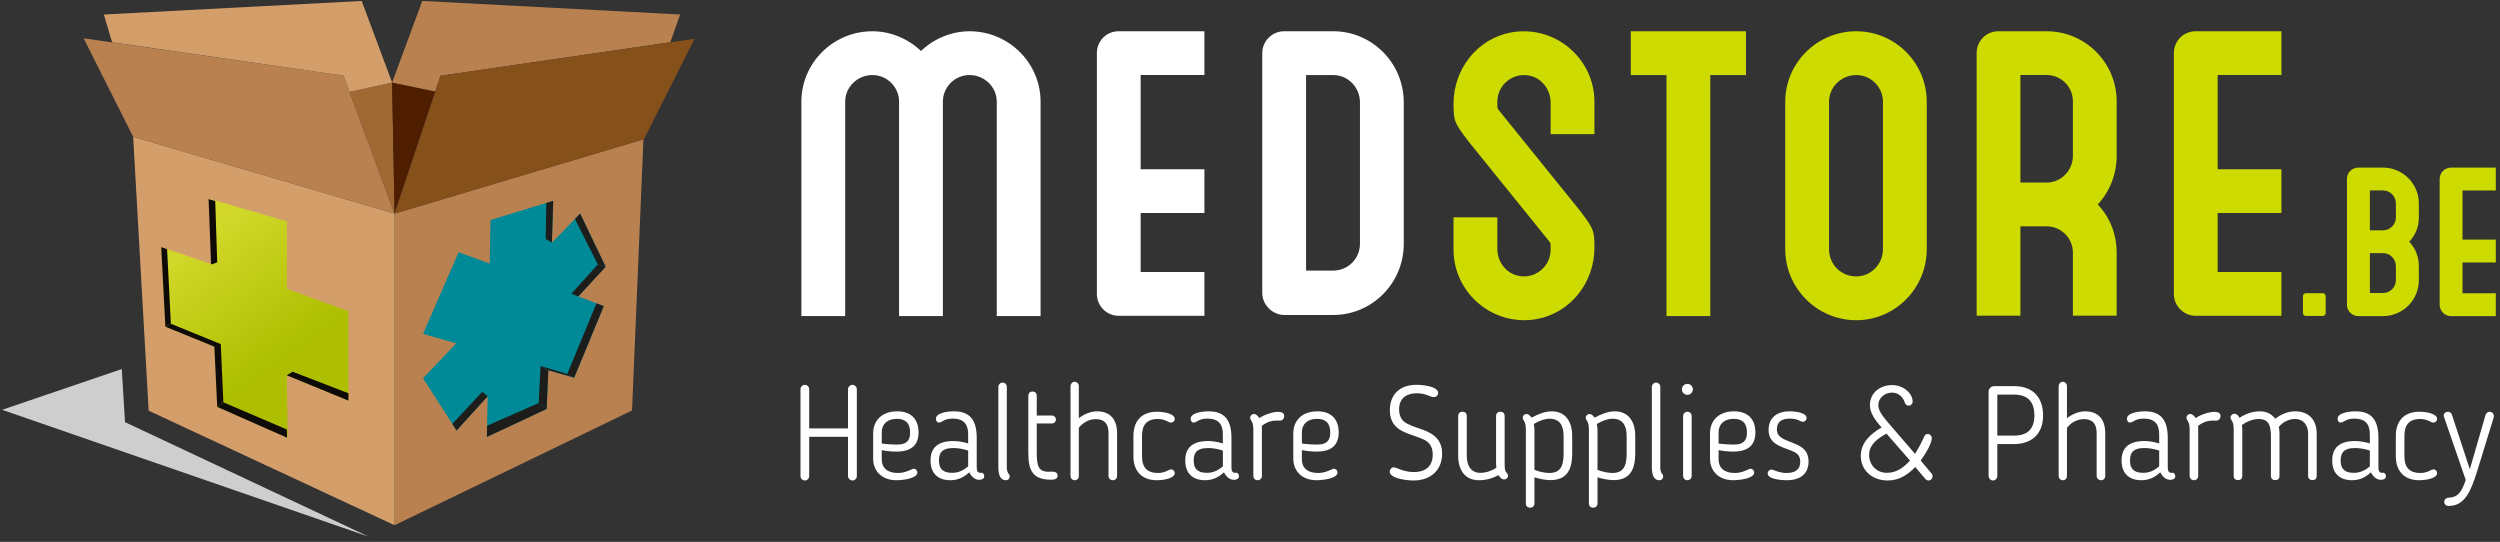
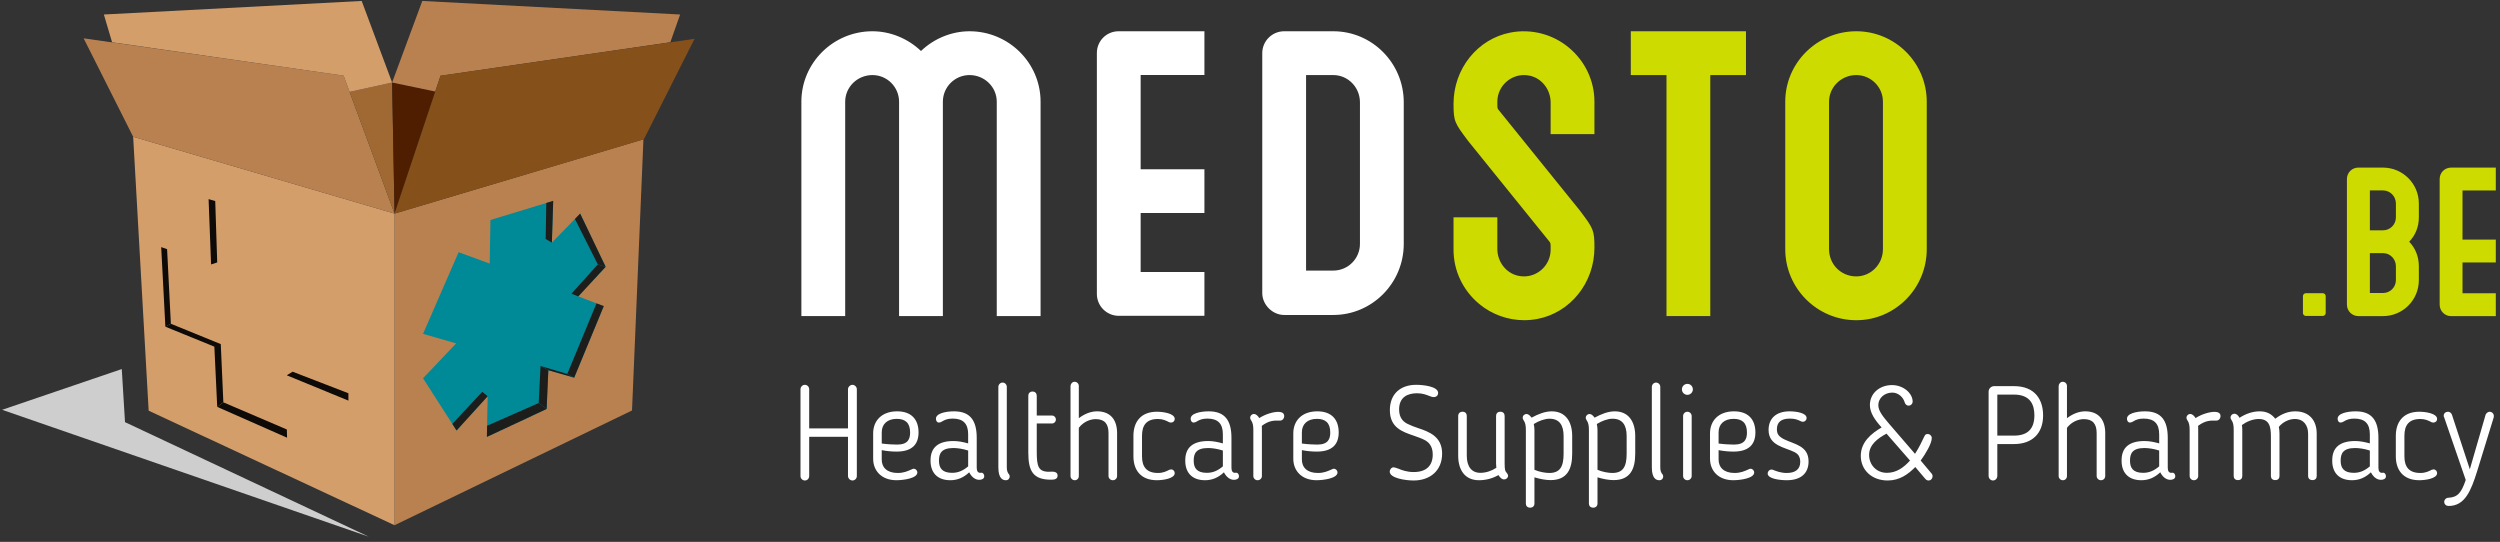
<svg xmlns="http://www.w3.org/2000/svg" width="406px" height="88px" viewBox="0 0 406 88" version="1.1">
  <rect x="0" y="0" width="406" height="88" fill="#333333" stroke="none" />
  <defs>
    <linearGradient x1="28.421%" y1="11.797%" x2="60.884%" y2="68.858%" id="linearGradient-vo-qji-k-t-1">
      <stop stop-color="#D1D829" offset="0%" />
      <stop stop-color="#ADBF00" offset="100%" />
    </linearGradient>
  </defs>
  <g id="Page-1" stroke="none" stroke-width="1" fill="none" fill-rule="evenodd">
    <g id="Artboard" transform="translate(-709, -654)" fill-rule="nonzero">
      <g id="logo" transform="translate(709.344, 654.156)">
        <path d="M138.098,77.875 C137.701,77.863 137.381,77.543 137.369,77.146 L137.369,70.782 L131.069,70.782 L131.069,77.147 C131.069,77.553 130.769,77.876 130.363,77.876 C129.966,77.869 129.65,77.543 129.656,77.147 L129.656,63.045 C129.656,62.681 129.977,62.338 130.363,62.338 C130.769,62.338 131.069,62.681 131.069,63.045 L131.069,69.411 L137.369,69.411 L137.369,63.045 C137.369,62.681 137.733,62.338 138.098,62.338 C138.463,62.338 138.806,62.681 138.806,63.045 L138.806,77.147 C138.81,77.543 138.494,77.868 138.098,77.875 L138.098,77.875 Z M147.801,76.032 C147.874,75.995 147.954,75.973 148.037,75.967 C148.38,75.967 148.636,76.268 148.636,76.567 C148.636,77.531 146.364,77.831 145.229,77.831 C142.83,77.831 141.457,76.309 141.457,74.338 L141.457,70.224 C141.457,68.187 142.828,66.644 145.357,66.644 C147.692,66.644 148.828,67.995 148.828,70.073 C148.828,72.002 147.778,73.182 145.27,73.182 C144.562,73.182 143.685,73.117 142.848,72.946 L142.848,74.467 C142.848,75.775 143.727,76.654 145.441,76.654 C146.429,76.654 147.03,76.375 147.801,76.032 L147.801,76.032 Z M145.294,67.867 C143.751,67.867 142.85,68.724 142.85,70.053 L142.85,71.874 C143.772,72.003 144.908,72.045 145.358,72.045 C147.158,72.045 147.458,71.081 147.458,70.074 C147.459,68.509 146.665,67.867 145.294,67.867 L145.294,67.867 Z M156.885,70.374 C156.885,68.638 156.07,67.824 154.377,67.824 C153.583,67.824 153.134,67.995 152.641,68.295 C152.491,68.403 152.311,68.462 152.127,68.466 C151.805,68.466 151.676,68.166 151.656,67.909 C151.57,67.01 153.155,66.645 154.591,66.645 C157.227,66.645 158.276,68.145 158.276,70.953 L158.276,75.796 C158.276,76.353 158.469,76.632 158.855,76.632 C158.941,76.632 158.983,76.61 159.026,76.61 C159.348,76.61 159.497,76.91 159.497,77.188 C159.497,77.617 159.069,77.767 158.683,77.767 C158.019,77.767 157.44,77.297 157.054,76.546 C156.154,77.404 155.147,77.832 153.99,77.832 C151.827,77.832 150.776,76.546 150.776,74.681 L150.776,74.596 C150.776,72.538 151.998,71.467 154.504,71.467 C155.233,71.467 156.048,71.617 156.883,71.853 L156.883,70.374 L156.885,70.374 Z M152.148,74.617 L152.148,74.703 C152.148,75.818 152.641,76.632 154.27,76.632 C155.256,76.632 156.049,76.289 156.885,75.582 L156.885,73.01 C156.027,72.731 155.127,72.603 154.485,72.603 C152.513,72.603 152.148,73.525 152.148,74.617 L152.148,74.617 Z M161.788,62.68 C161.788,62.316 162.088,61.973 162.475,61.973 C162.861,61.973 163.161,62.293 163.161,62.68 L163.161,75.754 C163.161,76.247 163.268,76.611 163.546,76.911 C163.597,77.003 163.626,77.106 163.632,77.211 C163.632,77.576 163.374,77.834 163.01,77.834 C162.54,77.834 161.79,77.598 161.79,75.755 L161.79,62.68 L161.788,62.68 Z M166.651,64.116 C166.651,63.752 166.887,63.43 167.337,63.43 C167.788,63.43 168.024,63.751 168.024,64.116 L168.024,67.33 L170.51,67.33 C170.853,67.33 171.131,67.608 171.131,67.995 C171.131,68.338 170.853,68.616 170.51,68.616 L168.024,68.616 L168.024,73.203 C168.024,75.582 168.281,76.46 170.016,76.46 C170.167,76.46 170.294,76.438 170.445,76.438 C170.852,76.438 171.409,76.502 171.409,77.08 C171.409,77.68 170.853,77.745 170.339,77.745 C167.381,77.745 166.653,76.288 166.653,73.351 L166.653,64.116 L166.651,64.116 Z M174.213,77.832 C174.028,77.839 173.847,77.769 173.714,77.64 C173.58,77.51 173.506,77.332 173.507,77.146 L173.507,62.552 C173.507,62.209 173.785,61.844 174.171,61.844 C174.357,61.843 174.535,61.918 174.665,62.052 C174.794,62.186 174.864,62.366 174.857,62.552 L174.857,67.759 C175.778,67.052 176.807,66.644 177.814,66.644 C180.064,66.644 181.071,68.101 181.071,70.159 L181.071,77.146 C181.073,77.329 181.002,77.505 180.873,77.634 C180.743,77.763 180.567,77.835 180.385,77.832 C180.2,77.835 180.022,77.765 179.889,77.636 C179.756,77.507 179.68,77.331 179.678,77.146 L179.678,70.18 C179.678,68.724 179.078,67.909 177.6,67.909 C176.678,67.909 175.585,68.36 174.857,69.323 L174.857,77.146 C174.857,77.533 174.578,77.832 174.213,77.832 L174.213,77.832 Z M183.725,70.61 C183.725,68.423 184.883,66.709 187.54,66.709 C188.504,66.709 190.432,66.966 190.432,67.888 C190.432,68.041 190.372,68.188 190.263,68.297 C190.155,68.405 190.007,68.466 189.854,68.466 C189.725,68.466 189.64,68.444 189.532,68.423 L189.554,68.423 C189.018,68.145 188.504,67.888 187.712,67.888 C185.847,67.888 185.119,68.895 185.119,70.61 L185.119,73.953 C185.119,75.646 185.848,76.654 187.712,76.654 C188.546,76.654 189.04,76.396 189.554,76.139 L189.532,76.139 C189.636,76.103 189.744,76.082 189.854,76.074 C190.174,76.074 190.432,76.353 190.432,76.674 C190.432,77.575 188.504,77.832 187.54,77.832 C184.883,77.832 183.725,76.139 183.725,73.953 L183.725,70.61 L183.725,70.61 Z M198.25,70.374 C198.25,68.638 197.437,67.824 195.744,67.824 C194.952,67.824 194.501,67.995 194.009,68.295 C193.859,68.402 193.679,68.462 193.495,68.466 C193.173,68.466 193.044,68.166 193.023,67.909 C192.937,67.01 194.523,66.645 195.959,66.645 C198.595,66.645 199.644,68.145 199.644,70.953 L199.644,75.796 C199.644,76.353 199.837,76.632 200.222,76.632 C200.308,76.632 200.351,76.61 200.393,76.61 C200.715,76.61 200.865,76.91 200.865,77.188 C200.865,77.617 200.437,77.767 200.05,77.767 C199.387,77.767 198.808,77.297 198.421,76.546 C197.522,77.404 196.514,77.832 195.357,77.832 C193.193,77.832 192.143,76.546 192.143,74.681 L192.143,74.596 C192.143,72.538 193.364,71.467 195.871,71.467 C196.6,71.467 197.415,71.617 198.249,71.853 L198.249,70.374 L198.25,70.374 Z M193.515,74.617 L193.515,74.703 C193.515,75.818 194.009,76.632 195.637,76.632 C196.621,76.632 197.416,76.289 198.25,75.582 L198.25,73.01 C197.393,72.731 196.494,72.603 195.851,72.603 C193.879,72.603 193.515,73.525 193.515,74.617 L193.515,74.617 Z M204.591,77.147 C204.588,77.525 204.282,77.831 203.904,77.834 C203.719,77.84 203.538,77.77 203.405,77.641 C203.272,77.511 203.197,77.333 203.198,77.147 L203.198,69.689 C203.198,68.939 203.112,68.488 202.812,68.06 C202.73,67.956 202.684,67.828 202.683,67.696 C202.685,67.528 202.753,67.367 202.874,67.25 C202.995,67.133 203.158,67.069 203.326,67.074 C203.605,67.074 203.926,67.353 204.161,67.738 C205.168,67.095 206.433,66.73 207.225,66.73 C207.975,66.73 208.211,67.031 208.211,67.417 C208.211,67.845 207.889,68.167 207.525,68.146 C206.559,68.124 205.745,68.124 204.567,69.004 L204.567,69.025 C204.567,69.025 204.588,69.047 204.588,69.69 L204.588,77.147 L204.591,77.147 Z M216.032,76.032 C216.105,75.995 216.185,75.973 216.268,75.967 C216.611,75.967 216.867,76.268 216.867,76.567 C216.867,77.531 214.595,77.831 213.46,77.831 C211.061,77.831 209.688,76.309 209.688,74.338 L209.688,70.224 C209.688,68.187 211.059,66.644 213.589,66.644 C215.925,66.644 217.06,67.995 217.06,70.073 C217.06,72.002 216.01,73.182 213.503,73.182 C212.69,73.182 211.879,73.103 211.081,72.946 L211.081,74.467 C211.081,75.775 211.96,76.654 213.674,76.654 C214.66,76.654 215.26,76.375 216.032,76.032 Z M213.525,67.867 C211.982,67.867 211.081,68.724 211.081,70.053 L211.081,71.874 C212.003,72.003 213.139,72.045 213.589,72.045 C215.389,72.045 215.689,71.081 215.689,70.074 C215.689,68.509 214.896,67.867 213.525,67.867 L213.525,67.867 Z M231.005,71.296 C230.554,71.06 229.912,70.824 229.291,70.61 C227.406,69.967 225.37,69.302 225.37,66.452 C225.37,63.88 227.019,62.338 229.656,62.338 C230.706,62.338 233.212,62.574 233.212,63.666 C233.212,64.009 232.955,64.331 232.506,64.331 C232.27,64.331 231.991,64.245 231.755,64.138 C231.263,63.945 230.663,63.709 229.785,63.709 C228.286,63.709 226.87,64.309 226.87,66.345 C226.87,67.867 227.705,68.403 228.241,68.681 C228.713,68.917 229.356,69.175 229.956,69.367 C231.778,69.967 233.856,70.761 233.856,73.504 C233.856,76.29 231.885,77.876 229.227,77.876 C227.876,77.876 225.349,77.49 225.349,76.44 C225.349,76.076 225.649,75.732 225.991,75.732 C226.12,75.732 226.463,75.861 226.783,75.968 C227.341,76.204 228.134,76.504 229.248,76.504 C231.305,76.504 232.333,75.454 232.333,73.654 C232.335,72.196 231.583,71.595 231.005,71.296 Z M242.616,67.395 C242.616,67.01 242.852,66.709 243.323,66.709 C243.775,66.709 244.009,67.01 244.009,67.395 L244.009,75.111 C244.009,76.182 244.118,76.354 244.245,76.504 C244.374,76.655 244.567,76.891 244.567,77.104 C244.567,77.447 244.266,77.704 243.924,77.704 C243.56,77.704 243.282,77.425 243.003,76.997 C242.037,77.549 240.944,77.837 239.832,77.832 C237.603,77.832 236.467,76.225 236.467,73.846 L236.467,67.395 C236.467,67.01 236.724,66.709 237.175,66.709 C237.625,66.709 237.861,67.01 237.861,67.395 L237.861,73.846 C237.861,75.604 238.632,76.632 240.068,76.632 C240.968,76.632 241.868,76.331 242.661,75.817 C242.633,75.582 242.619,75.346 242.618,75.11 L242.618,67.395 L242.616,67.395 Z M248.849,77.36 L248.849,81.625 C248.849,81.989 248.592,82.29 248.163,82.29 C247.692,82.29 247.456,81.989 247.456,81.625 L247.456,69.689 C247.456,68.939 247.371,68.488 247.07,68.06 C246.988,67.956 246.943,67.828 246.942,67.696 C246.942,67.331 247.242,67.074 247.564,67.074 C247.842,67.074 248.143,67.331 248.379,67.673 C249.449,67.094 250.564,66.645 251.657,66.645 C253.865,66.645 254.979,68.274 254.979,70.653 L254.979,73.526 C254.979,76.055 254.143,77.813 251.464,77.813 C250.693,77.812 249.727,77.64 248.849,77.36 L248.849,77.36 Z M248.849,76.139 C249.621,76.483 250.649,76.654 251.249,76.654 C252.963,76.654 253.585,75.689 253.585,73.525 L253.585,70.652 C253.585,68.83 252.856,67.844 251.292,67.844 C250.521,67.844 249.578,68.187 248.742,68.702 C248.807,69.023 248.849,69.345 248.849,69.688 L248.849,76.139 L248.849,76.139 Z M259.089,77.36 L259.089,81.625 C259.089,81.989 258.832,82.29 258.403,82.29 C257.931,82.29 257.695,81.989 257.695,81.625 L257.695,69.689 C257.695,68.939 257.61,68.488 257.31,68.06 C257.227,67.956 257.182,67.828 257.181,67.696 C257.181,67.331 257.482,67.074 257.803,67.074 C258.081,67.074 258.381,67.331 258.617,67.673 C259.689,67.094 260.804,66.645 261.896,66.645 C264.104,66.645 265.217,68.274 265.217,70.653 L265.217,73.526 C265.217,76.055 264.382,77.813 261.703,77.813 C260.931,77.812 259.968,77.64 259.089,77.36 L259.089,77.36 Z M259.089,76.139 C259.861,76.483 260.889,76.654 261.489,76.654 C263.203,76.654 263.824,75.689 263.824,73.525 L263.824,70.652 C263.824,68.83 263.095,67.844 261.531,67.844 C260.759,67.844 259.816,68.187 258.981,68.702 C259.046,69.023 259.089,69.345 259.089,69.688 L259.089,76.139 Z M267.914,62.68 C267.914,62.316 268.215,61.973 268.6,61.973 C268.785,61.975 268.962,62.051 269.09,62.184 C269.219,62.316 269.29,62.495 269.287,62.68 L269.287,75.754 C269.287,76.247 269.394,76.611 269.673,76.911 C269.723,77.004 269.753,77.106 269.759,77.211 C269.759,77.576 269.501,77.834 269.136,77.834 C268.665,77.834 267.915,77.598 267.915,75.755 L267.915,62.68 L267.914,62.68 Z M273.699,63.966 C273.463,63.969 273.236,63.878 273.067,63.713 C272.898,63.548 272.802,63.323 272.8,63.087 C272.8,62.573 273.185,62.186 273.699,62.186 C274.171,62.186 274.578,62.573 274.578,63.087 C274.568,63.568 274.181,63.956 273.699,63.966 L273.699,63.966 Z M273.699,77.832 C273.513,77.839 273.333,77.769 273.2,77.64 C273.066,77.51 272.991,77.332 272.992,77.146 L272.992,67.416 C272.992,67.03 273.292,66.709 273.699,66.709 C274.063,66.709 274.385,67.03 274.385,67.416 L274.385,77.146 C274.382,77.524 274.077,77.829 273.699,77.832 L273.699,77.832 Z M283.705,76.032 C283.778,75.994 283.858,75.972 283.94,75.967 C284.283,75.967 284.54,76.268 284.54,76.567 C284.54,77.531 282.269,77.831 281.134,77.831 C278.734,77.831 277.362,76.309 277.362,74.338 L277.362,70.224 C277.362,68.187 278.733,66.644 281.261,66.644 C283.597,66.644 284.733,67.995 284.733,70.073 C284.733,72.002 283.682,73.182 281.176,73.182 C280.469,73.182 279.59,73.117 278.755,72.946 L278.755,74.467 C278.755,75.775 279.634,76.654 281.347,76.654 C282.334,76.654 282.934,76.375 283.705,76.032 L283.705,76.032 Z M281.197,67.867 C279.654,67.867 278.755,68.724 278.755,70.053 L278.755,71.874 C279.677,72.003 280.812,72.045 281.261,72.045 C283.061,72.045 283.362,71.081 283.362,70.074 C283.362,68.509 282.569,67.867 281.197,67.867 L281.197,67.867 Z M290.28,66.645 C291.373,66.645 293.044,66.903 293.044,67.717 C293.048,67.882 292.984,68.042 292.866,68.16 C292.749,68.277 292.589,68.341 292.423,68.338 C292.296,68.338 292.209,68.295 292.102,68.252 C291.609,68.016 291.181,67.824 290.345,67.824 C288.888,67.824 288.224,68.423 288.224,69.559 C288.224,70.331 288.525,70.717 289.359,71.166 C291.052,72.002 293.367,72.216 293.367,74.788 C293.367,76.674 292.167,77.832 289.831,77.832 C288.738,77.832 286.724,77.618 286.724,76.739 C286.724,76.418 286.981,76.097 287.387,76.097 C287.43,76.097 287.452,76.097 287.516,76.119 C288.158,76.377 288.867,76.655 289.83,76.655 C291.136,76.655 292.015,76.119 292.015,74.855 C292.015,73.954 291.609,73.548 291.136,73.29 C289.465,72.455 286.872,72.239 286.872,69.667 C286.873,67.844 288.052,66.645 290.28,66.645 L290.28,66.645 Z M312.862,77.875 C312.562,77.875 312.411,77.724 312.22,77.489 L310.698,75.689 C309.563,76.846 308.169,77.875 306.219,77.875 C303.605,77.875 301.848,76.139 301.848,73.889 C301.848,71.617 303.562,70.245 305.233,69.259 C304.098,68.015 303.326,66.838 303.326,65.637 C303.326,63.601 305.041,62.38 306.906,62.38 C308.791,62.38 310.27,63.73 310.27,65.059 C310.268,65.425 309.971,65.721 309.605,65.723 C309.305,65.723 309.069,65.488 308.984,65.208 C308.769,64.416 307.998,63.602 306.968,63.602 C305.791,63.602 304.698,64.394 304.698,65.68 C304.698,66.58 305.49,67.546 306.477,68.702 L310.655,73.546 C311.341,72.474 311.748,71.595 312.134,70.781 C312.327,70.351 312.477,70.33 312.734,70.33 C313.077,70.33 313.376,70.631 313.376,70.994 C313.376,71.873 312.368,73.545 311.576,74.637 L313.355,76.758 C313.461,76.867 313.515,77.015 313.506,77.165 C313.505,77.553 313.225,77.875 312.862,77.875 L312.862,77.875 Z M306.026,70.267 C304.633,71.016 303.198,72.045 303.198,73.717 C303.198,75.281 304.334,76.632 306.091,76.632 C307.634,76.632 308.813,75.775 309.841,74.638 L306.026,70.267 L306.026,70.267 Z M324.02,71.96 L324.02,77.126 C324.02,77.531 323.719,77.875 323.313,77.875 C322.949,77.875 322.606,77.553 322.606,77.126 L322.606,63.452 C322.606,62.958 323.012,62.552 323.506,62.552 L326.719,62.552 C330.212,62.552 331.456,64.823 331.456,67.31 C331.456,70.31 329.612,71.96 326.719,71.96 L324.02,71.96 L324.02,71.96 Z M324.02,70.588 L326.719,70.588 C328.906,70.588 330.041,69.538 330.041,67.288 C330.041,65.615 329.42,63.924 326.719,63.924 L324.02,63.924 L324.02,70.588 L324.02,70.588 Z M334.687,77.832 C334.502,77.839 334.321,77.769 334.188,77.64 C334.055,77.51 333.98,77.332 333.981,77.146 L333.981,62.552 C333.981,62.209 334.259,61.844 334.645,61.844 C334.831,61.843 335.009,61.918 335.139,62.052 C335.268,62.186 335.338,62.366 335.331,62.552 L335.331,67.759 C336.254,67.052 337.282,66.644 338.288,66.644 C340.54,66.644 341.545,68.101 341.545,70.159 L341.545,77.146 C341.547,77.329 341.476,77.505 341.347,77.634 C341.217,77.763 341.041,77.835 340.859,77.832 C340.674,77.835 340.495,77.765 340.363,77.636 C340.23,77.507 340.154,77.331 340.152,77.146 L340.152,70.18 C340.152,68.724 339.552,67.909 338.074,67.909 C337.152,67.909 336.059,68.36 335.331,69.323 L335.331,77.146 C335.331,77.533 335.053,77.832 334.687,77.832 L334.687,77.832 Z M350.307,70.374 C350.307,68.638 349.492,67.824 347.801,67.824 C347.007,67.824 346.557,67.995 346.065,68.295 C345.915,68.403 345.735,68.462 345.551,68.466 C345.23,68.466 345.1,68.166 345.08,67.909 C344.994,67.01 346.579,66.645 348.015,66.645 C350.65,66.645 351.7,68.145 351.7,70.953 L351.7,75.796 C351.7,76.353 351.893,76.632 352.279,76.632 C352.365,76.632 352.407,76.61 352.45,76.61 C352.772,76.61 352.921,76.91 352.921,77.188 C352.921,77.617 352.493,77.767 352.107,77.767 C351.443,77.767 350.864,77.297 350.478,76.546 C349.578,77.404 348.571,77.832 347.414,77.832 C345.251,77.832 344.201,76.546 344.201,74.681 L344.201,74.596 C344.201,72.538 345.422,71.467 347.93,71.467 C348.659,71.467 349.473,71.617 350.309,71.853 L350.309,70.374 L350.307,70.374 Z M345.571,74.617 L345.571,74.703 C345.571,75.818 346.064,76.632 347.691,76.632 C348.677,76.632 349.471,76.289 350.306,75.582 L350.306,73.01 C349.449,72.731 348.548,72.603 347.907,72.603 C345.936,72.603 345.571,73.525 345.571,74.617 L345.571,74.617 Z M356.646,77.147 C356.644,77.525 356.338,77.831 355.96,77.834 C355.774,77.84 355.594,77.771 355.461,77.641 C355.327,77.511 355.252,77.333 355.253,77.147 L355.253,69.689 C355.253,68.939 355.168,68.488 354.867,68.06 C354.785,67.956 354.74,67.828 354.739,67.696 C354.74,67.528 354.809,67.367 354.93,67.25 C355.05,67.133 355.213,67.07 355.381,67.074 C355.659,67.074 355.981,67.353 356.217,67.738 C357.224,67.095 358.487,66.73 359.281,66.73 C360.03,66.73 360.266,67.031 360.266,67.417 C360.266,67.845 359.944,68.167 359.579,68.146 C358.615,68.124 357.8,68.124 356.622,69.004 L356.622,69.025 C356.622,69.025 356.644,69.047 356.644,69.69 L356.644,77.147 L356.646,77.147 Z M366.631,66.645 C367.766,66.645 368.558,67.074 369.159,67.845 C370.144,67.095 371.217,66.645 372.395,66.645 C374.666,66.645 375.888,68.102 375.888,70.245 L375.888,77.147 C375.888,77.533 375.674,77.812 375.202,77.812 C374.75,77.812 374.494,77.533 374.494,77.147 L374.494,70.289 C374.494,68.959 373.808,67.889 372.33,67.889 C371.323,67.889 370.315,68.445 369.738,69.175 C369.802,69.495 369.845,69.838 369.845,70.245 L369.845,77.147 C369.845,77.533 369.631,77.812 369.159,77.812 C368.687,77.812 368.452,77.533 368.452,77.147 L368.452,70.739 C368.452,69.068 368.174,67.889 366.46,67.889 C365.474,67.889 364.424,68.36 363.738,68.874 C363.78,69.131 363.803,69.367 363.803,69.646 L363.803,77.147 C363.803,77.533 363.567,77.812 363.116,77.812 C362.644,77.812 362.409,77.533 362.409,77.147 L362.409,69.646 C362.409,68.897 362.323,68.445 362.023,68.016 C361.94,67.913 361.895,67.785 361.894,67.653 C361.894,67.289 362.195,67.031 362.517,67.031 C362.795,67.031 363.116,67.224 363.351,67.696 C364.379,67.031 365.494,66.645 366.631,66.645 L366.631,66.645 Z M384.518,70.374 C384.518,68.638 383.703,67.824 382.01,67.824 C381.218,67.824 380.768,67.995 380.275,68.295 C380.125,68.403 379.946,68.462 379.761,68.466 C379.44,68.466 379.311,68.166 379.29,67.909 C379.205,67.01 380.789,66.645 382.226,66.645 C384.861,66.645 385.911,68.145 385.911,70.953 L385.911,75.796 C385.911,76.353 386.104,76.632 386.49,76.632 C386.576,76.632 386.618,76.61 386.661,76.61 C386.981,76.61 387.132,76.91 387.132,77.188 C387.132,77.617 386.703,77.767 386.318,77.767 C385.653,77.767 385.074,77.297 384.689,76.546 C383.789,77.404 382.782,77.832 381.625,77.832 C379.461,77.832 378.41,76.546 378.41,74.681 L378.41,74.596 C378.41,72.538 379.632,71.467 382.139,71.467 C382.867,71.467 383.682,71.617 384.518,71.853 L384.518,70.374 Z M379.782,74.617 L379.782,74.703 C379.782,75.818 380.275,76.632 381.903,76.632 C382.889,76.632 383.682,76.289 384.518,75.582 L384.518,73.01 C383.661,72.731 382.76,72.603 382.119,72.603 C380.147,72.603 379.782,73.525 379.782,74.617 L379.782,74.617 Z M388.737,70.61 C388.737,68.423 389.895,66.709 392.552,66.709 C393.516,66.709 395.445,66.966 395.445,67.888 C395.446,68.041 395.385,68.189 395.276,68.297 C395.167,68.406 395.02,68.466 394.866,68.466 C394.737,68.466 394.652,68.444 394.545,68.423 L394.566,68.423 C394.031,68.145 393.516,67.888 392.724,67.888 C390.859,67.888 390.132,68.895 390.132,70.61 L390.132,73.953 C390.132,75.646 390.86,76.654 392.724,76.654 C393.56,76.654 394.052,76.396 394.566,76.139 L394.545,76.139 C394.648,76.103 394.756,76.082 394.866,76.074 C395.188,76.074 395.445,76.353 395.445,76.674 C395.445,77.575 393.516,77.832 392.552,77.832 C389.895,77.832 388.737,76.139 388.737,73.953 L388.737,70.61 L388.737,70.61 Z M401.935,76.396 C400.95,79.525 399.964,82.011 397.328,82.011 C396.898,82.011 396.599,81.733 396.599,81.347 C396.597,80.988 396.882,80.693 397.24,80.683 C398.762,80.618 399.385,79.89 400.091,77.789 L396.577,67.588 C396.512,67.524 396.512,67.417 396.512,67.353 C396.512,66.966 396.834,66.71 397.219,66.71 C397.476,66.71 397.733,66.903 397.841,67.16 L400.756,76.055 C401.526,73.333 402.555,69.903 403.328,67.16 C403.455,66.924 403.713,66.71 403.969,66.71 C404.154,66.712 404.33,66.788 404.459,66.921 C404.588,67.053 404.659,67.232 404.656,67.417 C404.656,67.525 404.634,67.588 404.634,67.631 L401.935,76.396 L401.935,76.396 Z" id="Shape" fill="#FFFFFF" />
-         <path d="M340.329,33.046 C342.288,30.968 343.401,28.118 343.401,25.138 L343.401,16.29 C343.401,10.02 338.302,4.921 332.033,4.921 L324.215,4.921 C323.269,4.911 322.359,5.282 321.691,5.95 C321.022,6.619 320.651,7.529 320.661,8.474 L320.661,51.108 L327.77,51.108 L327.77,36.601 L332.033,36.601 C334.385,36.604 336.291,38.51 336.295,40.862 L336.295,51.108 L343.402,51.108 L343.401,40.862 C343.401,37.892 342.314,35.138 340.329,33.046 M336.295,16.289 L336.295,25.137 C336.295,27.539 334.383,29.492 332.033,29.492 L327.77,29.492 L327.77,12.026 L332.033,12.026 C334.386,12.029 336.292,13.936 336.295,16.289 M370.16,12.026 L370.16,4.921 L356.246,4.921 C355.3,4.911 354.391,5.282 353.722,5.95 C353.054,6.618 352.683,7.528 352.693,8.473 L352.693,47.579 C352.694,49.541 354.284,51.131 356.246,51.133 L370.159,51.133 L370.159,44.022 L359.803,44.022 L359.803,34.436 L370.159,34.436 L370.159,27.329 L359.803,27.329 L359.803,12.026 L370.16,12.026 L370.16,12.026 Z" id="Shape" fill="#CDDB00" />
        <path d="M195.253,12.026 L195.253,4.921 L181.34,4.921 C180.394,4.911 179.485,5.282 178.816,5.95 C178.148,6.618 177.777,7.528 177.787,8.473 L177.787,47.579 C177.788,49.541 179.378,51.131 181.34,51.133 L195.253,51.133 L195.253,44.022 L184.897,44.022 L184.897,34.436 L195.253,34.436 L195.253,27.329 L184.897,27.329 L184.897,12.026 L195.253,12.026 Z M161.53,51.177 L161.53,16.362 C161.53,13.975 159.546,12.034 157.107,12.034 C154.717,12.037 152.781,13.973 152.779,16.362 L152.779,51.176 L145.665,51.176 L145.665,16.362 C145.662,13.973 143.726,12.036 141.337,12.034 C138.898,12.034 136.914,13.975 136.914,16.362 L136.914,51.176 L129.8,51.176 L129.8,16.362 C129.8,10.053 134.976,4.921 141.338,4.921 C144.23,4.921 147.089,6.086 149.223,8.126 C151.357,6.086 154.216,4.921 157.108,4.921 C163.47,4.921 168.645,10.054 168.645,16.362 L168.645,51.176 L161.53,51.176 L161.53,51.177 Z M208.204,50.995 C206.309,50.995 204.647,49.333 204.647,47.438 L204.647,8.478 C204.649,6.514 206.24,4.923 208.204,4.921 L216.184,4.921 C222.493,4.921 227.625,10.096 227.625,16.457 L227.625,39.458 C227.625,45.819 222.492,50.995 216.184,50.995 L208.204,50.995 L208.204,50.995 Z M216.185,43.787 C218.574,43.784 220.509,41.847 220.512,39.458 L220.512,16.457 C220.512,14.019 218.571,12.035 216.185,12.035 L211.762,12.035 L211.762,43.787 L216.185,43.787 Z" id="Shape" fill="#FFFFFF" />
        <path d="M247.173,51.844 C244.524,51.844 241.936,50.909 239.886,49.211 C237.232,47.012 235.709,43.802 235.709,40.404 L235.709,35.137 L242.823,35.137 L242.823,40.27 C242.823,42.345 244.221,44.172 246.147,44.615 C246.476,44.691 246.811,44.73 247.145,44.73 C248.131,44.73 249.062,44.405 249.835,43.789 C250.872,42.972 251.478,41.725 251.48,40.404 C251.48,39.342 251.48,39.342 251.297,39.099 L238.094,22.754 C235.893,19.821 235.713,19.582 235.708,16.72 C235.701,11.02 239.604,6.144 244.988,5.124 C248.336,4.491 251.793,5.383 254.418,7.557 C257.071,9.754 258.593,12.963 258.593,16.363 L258.593,21.631 L251.48,21.631 L251.48,16.5 C251.48,14.423 250.083,12.595 248.157,12.152 C247.829,12.076 247.493,12.037 247.157,12.037 C246.172,12.037 245.242,12.362 244.469,12.976 C243.43,13.793 242.824,15.041 242.823,16.363 C242.823,17.425 242.823,17.425 243.006,17.668 L256.209,34.014 C258.41,36.946 258.59,37.185 258.594,40.044 C258.602,45.744 254.699,50.622 249.316,51.644 C248.607,51.776 247.886,51.844 247.173,51.844 L247.173,51.844 Z M270.294,51.177 L270.294,12.034 L264.498,12.034 L264.498,4.921 L283.203,4.921 L283.203,12.034 L277.407,12.034 L277.407,51.177 L270.294,51.177 Z M301.117,51.846 C294.756,51.846 289.58,46.67 289.58,40.309 L289.58,16.362 C289.58,10.053 294.756,4.921 301.117,4.921 C307.427,4.921 312.56,10.054 312.56,16.362 L312.56,40.308 C312.56,46.67 307.426,51.846 301.117,51.846 Z M301.117,12.035 C298.679,12.035 296.694,13.976 296.694,16.362 L296.694,40.308 C296.694,42.787 298.637,44.731 301.117,44.731 C303.504,44.731 305.446,42.747 305.446,40.308 L305.446,16.362 C305.442,13.973 303.506,12.038 301.117,12.035 Z M392.477,32.894 C392.477,29.678 389.868,27.063 386.661,27.063 L382.659,27.063 C382.164,27.056 381.688,27.248 381.337,27.597 C380.987,27.946 380.792,28.421 380.796,28.915 L380.796,49.327 C380.799,50.353 381.633,51.182 382.659,51.18 L386.661,51.18 C389.868,51.18 392.477,48.565 392.477,45.349 L392.477,43.076 C392.477,41.543 391.922,40.145 390.91,39.098 C391.922,38.053 392.477,36.671 392.477,35.167 L392.477,32.894 L392.477,32.894 Z M386.661,37.246 L384.523,37.246 L384.523,30.769 L386.661,30.769 C387.812,30.769 388.75,31.722 388.75,32.894 L388.75,35.167 C388.745,36.317 387.811,37.247 386.661,37.246 M386.661,47.427 L384.523,47.427 L384.523,40.952 L386.661,40.952 C387.812,40.952 388.75,41.905 388.75,43.076 L388.75,45.349 C388.745,46.499 387.811,47.429 386.661,47.427 M404.974,30.772 L404.974,27.063 L397.712,27.063 C396.672,27.063 395.857,27.878 395.857,28.918 L395.857,49.33 C395.857,50.353 396.689,51.185 397.712,51.185 L404.974,51.185 L404.974,47.472 L399.568,47.472 L399.568,42.47 L404.974,42.47 L404.974,38.76 L399.568,38.76 L399.568,30.772 L404.974,30.772 Z M376.867,47.459 L374.137,47.459 C374.009,47.459 373.886,47.509 373.795,47.6 C373.705,47.69 373.654,47.813 373.654,47.941 L373.654,50.673 C373.654,50.938 373.87,51.154 374.137,51.154 L376.867,51.154 C376.994,51.154 377.117,51.104 377.207,51.013 C377.298,50.923 377.349,50.801 377.349,50.673 L377.349,47.941 C377.349,47.675 377.133,47.459 376.867,47.459" id="Shape" fill="#CDDB00" />
        <g id="box" transform="translate(-0, 0)">
          <polygon id="Path" fill="#BA8150" points="63.729 34.532 104.15 22.464 102.295 66.506 63.729 85.139" />
          <polygon id="Path" fill="#D49E6B" points="21.281 22.054 63.729 34.532 63.729 85.139 23.798 66.54" />
          <polygon id="Path" fill="#BA8150" points="21.281 22.054 13.238 6.068 55.457 12.132 63.729 34.532" />
          <polygon id="Path" fill="#A06934" points="56.428 14.763 63.336 13.244 63.729 34.532" />
          <polygon id="Path" fill="#4F1E00" points="63.336 13.244 70.339 14.704 63.729 34.532" />
-           <polygon id="Path" fill="url(#linearGradient-vo-qji-k-t-1)" points="33.862 32.182 46.249 35.81 46.249 46.754 56.238 50.385 56.238 64.904 46.227 60.79 46.381 70.925 34.986 65.921 34.496 56.14 26.524 52.902 25.841 39.975 34.103 42.786" />
          <polygon id="Path" fill="#008996" points="74.134 40.799 79.184 42.654 79.307 35.568 89.495 32.466 89.28 39.248 93.874 34.532 98.01 43.172 93.569 47.98 97.705 49.561 92.901 61.178 88.704 59.964 88.429 66.26 78.728 70.791 78.85 64.192 73.8 69.757 68.357 61.271 73.739 55.611 68.357 54.062" />
          <polygon id="Path" fill="#D49E6B" points="16.523 2.2 17.86 6.706 55.457 12.132 56.428 14.763 63.336 13.244 58.394 0" />
          <polygon id="Path" fill="#BA8150" points="68.237 0 110.107 2.2 108.52 6.701 71.203 12.141 70.339 14.704 63.336 13.244" />
          <polygon id="Path" fill="#86501A" points="71.203 12.141 63.729 34.532 104.225 22.464 112.449 6.147" />
          <polygon id="Path" fill="#CFCECE" points="0 66.396 59.537 87 19.957 68.401 19.431 59.778" />
          <g id="Group" transform="translate(25.834, 32.182)" fill="#0E0A07">
            <polygon id="Path" points="9.098 33.739 10.095 33 20.406 37.409 20.44 38.743" />
            <path d="M8.634,23.958 L9.676,23.546 L10.095,33 L9.098,33.739 L8.634,23.958 Z M9.676,23.546 L1.57,20.24 L0.678,20.72 L8.634,23.958 L9.676,23.546 Z" id="Shape" />
            <path d="M0.958,8.125 L1.57,20.24 L0.678,20.72 L0,7.794 L0.958,8.125 Z M8.101,10.605 L9.098,10.283 L8.776,0.314 L7.696,-1.10234349e-14 L8.101,10.605 Z M20.393,28.609 L21.34,28.025 L30.404,31.528 L30.404,32.722 L20.393,28.609 Z" id="Shape" />
          </g>
          <path d="M89.28,39.248 L88.273,38.653 L88.375,32.808 L89.495,32.466 L89.28,39.248 Z M98.01,43.172 L96.741,42.786 L92.462,47.539 L93.569,47.98 L98.01,43.172 Z" id="Shape" fill="#1D1D1C" />
          <path d="M96.741,42.786 L93.025,35.405 L93.874,34.532 L98.01,43.172 L96.741,42.786 Z M96.527,49.11 L97.705,49.561 L92.901,61.178 L91.781,60.578 L96.527,49.11 Z M88.704,59.964 L87.446,59.279 L87.137,65.297 L88.429,66.26 L88.704,59.964 Z" id="Shape" fill="#1D1D1C" />
          <path d="M87.446,59.279 L91.781,60.578 L92.901,61.178 L88.704,59.964 L87.446,59.279 Z M87.137,65.297 L78.76,68.987 L78.728,70.791 L88.429,66.26 L87.137,65.297 Z M78.85,64.192 L77.975,63.475 L73.115,68.686 L73.8,69.757 L78.85,64.192 Z" id="Shape" fill="#1D1D1C" />
        </g>
      </g>
    </g>
  </g>
</svg>